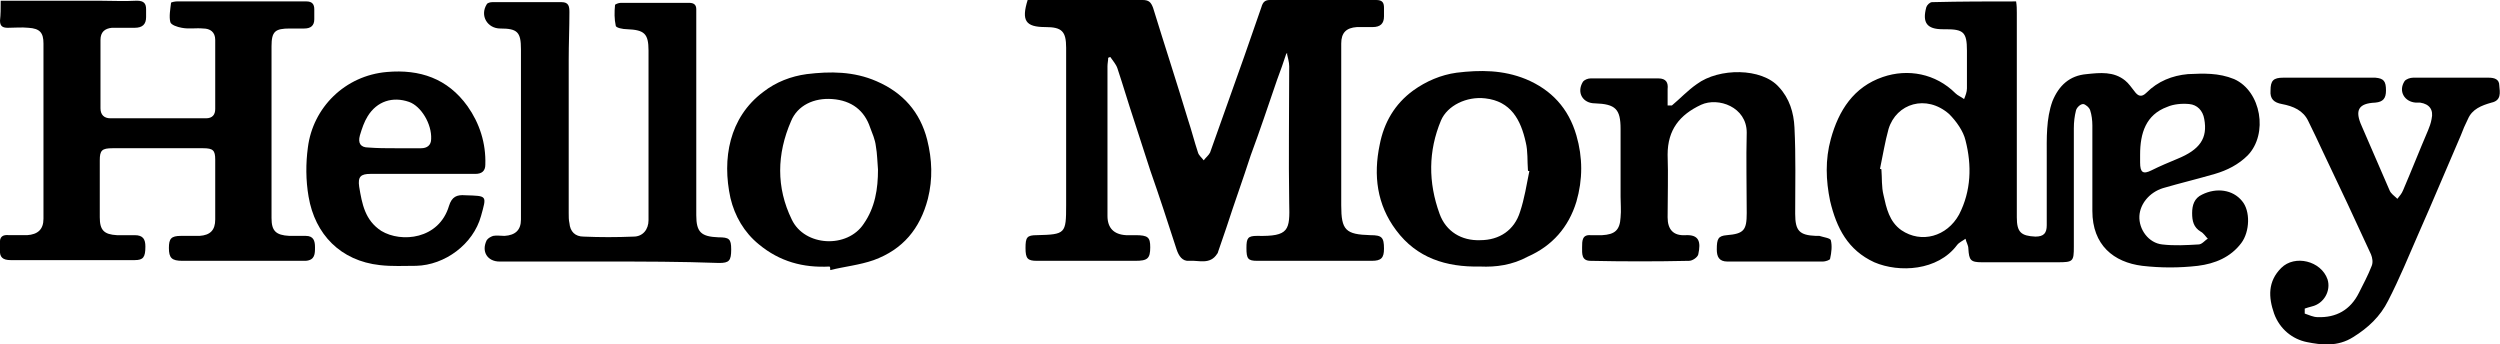
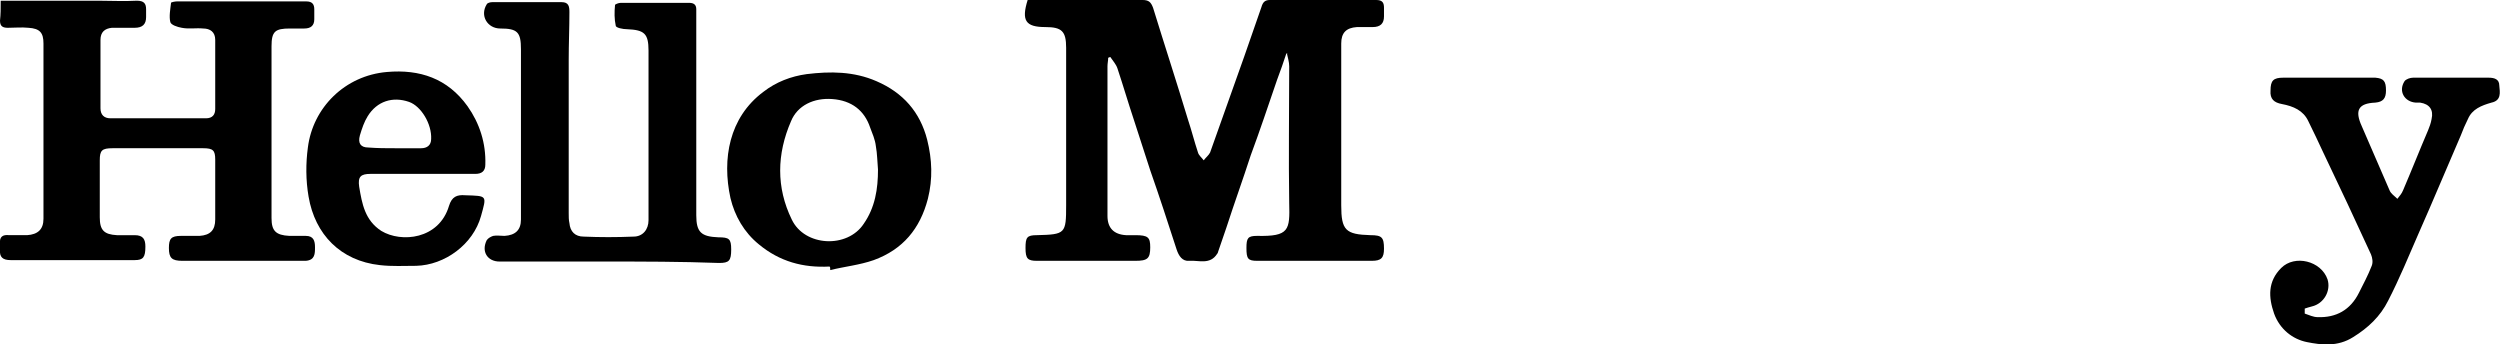
<svg xmlns="http://www.w3.org/2000/svg" version="1.1" id="Layer_1" x="0px" y="0px" viewBox="0 0 350.8 48.3" style="enable-background:new 0 0 350.8 48.3;" xml:space="preserve">
  <g>
-     <path d="M282.9,0.2c0.1,0.6,0.1,1.1,0.1,1.6c0,9.6,0,19.1,0,28.7c0,2.1,0.6,2.6,2.6,2.7c1.2,0,1.6-0.5,1.6-1.6c0-3.2,0-6.4,0-9.6   c0-2.6-0.1-5.3,0.8-7.8c0.9-2.2,2.4-3.6,4.8-3.8c1.9-0.2,3.8-0.4,5.4,0.9c0.5,0.4,0.9,1,1.3,1.5c0.5,0.7,1,0.9,1.7,0.2   c1.6-1.6,3.6-2.4,5.8-2.6c2.2-0.1,4.3-0.2,6.5,0.7c3.8,1.7,4.8,7.7,1.9,10.7c-1.3,1.3-2.9,2.1-4.6,2.6c-2.4,0.7-4.9,1.3-7.3,2   c-1.9,0.6-3.2,2.2-3.3,3.9c-0.1,1.9,1.3,3.8,3.2,4c1.7,0.2,3.4,0.1,5.1,0c0.5,0,0.9-0.6,1.3-0.8c-0.3-0.3-0.6-0.8-1-1   c-1-0.6-1.2-1.5-1.2-2.6s0.3-2.1,1.4-2.6c2-1,4.3-0.7,5.6,0.9c1.2,1.4,1.1,4.3-0.1,5.9c-1.5,2-3.7,2.9-6.1,3.2   c-2.6,0.3-5.2,0.3-7.8,0c-4-0.5-7-2.9-7-7.7c0-4,0-8,0-12c0-0.7-0.1-1.5-0.3-2.1c-0.1-0.4-0.7-0.9-1-0.9c-0.4,0-0.9,0.5-1,0.9   c-0.2,0.8-0.3,1.6-0.3,2.5c0,5.5,0,11,0,16.6c0,2.1-0.1,2.2-2.3,2.2c-3.5,0-7,0-10.6,0c-1.6,0-1.8-0.3-1.9-1.9   c0-0.5-0.3-0.9-0.4-1.4c-0.4,0.3-0.9,0.5-1.2,0.9c-2.7,3.6-8.1,3.9-11.6,2.4c-3.7-1.7-5.3-4.8-6.2-8.6c-0.6-2.9-0.7-5.8,0.1-8.7   c1.1-4,3.2-7.3,7.3-8.7c3.5-1.2,7.4-0.5,10.2,2.3c0.3,0.3,0.8,0.5,1.2,0.8c0.2-0.5,0.4-1,0.4-1.5c0-1.8,0-3.5,0-5.3   c0-2.6-0.5-3-3-3c-0.1,0-0.2,0-0.4,0c-2.2,0-2.9-0.9-2.3-3.1c0.1-0.3,0.5-0.7,0.8-0.7C275.2,0.2,279,0.2,282.9,0.2z M263.8,23.7   c0.1,0,0.2,0,0.2,0.1c0.1,1.2,0,2.4,0.3,3.6c0.4,1.8,0.8,3.7,2.5,4.9c2.8,1.9,6.4,0.9,8.1-2.2c1.7-3.3,1.8-6.9,0.9-10.4   c-0.3-1.3-1.3-2.7-2.3-3.7c-3.2-2.8-7.4-1.5-8.5,2.1C264.5,19.9,264.2,21.8,263.8,23.7z M300.3,21.7c0,0.4,0,0.7,0,1.1   c0,1.4,0.4,1.7,1.6,1.1c1.2-0.6,2.4-1.1,3.6-1.6c3.2-1.3,4.3-2.9,3.8-5.6c-0.2-1.2-1-2-2.1-2.1c-1-0.1-2.2,0-3.1,0.4   C301.1,16.1,300.3,18.7,300.3,21.7z" />
    <path d="M180.5,7.5c-0.4,1.2-0.8,2.4-1.3,3.7c-1.2,3.5-2.4,7.1-3.7,10.6c-1.1,3.4-2.3,6.7-3.4,10.1c-0.4,1.2-0.8,2.3-1.2,3.5   c0,0.1-0.1,0.2-0.1,0.2c-1,1.6-2.6,0.9-3.9,1c-1,0.1-1.5-0.7-1.8-1.6c-1.2-3.7-2.4-7.4-3.7-11.1c-0.8-2.4-1.5-4.7-2.3-7.1   c-0.8-2.4-1.5-4.8-2.3-7.2c-0.2-0.6-0.6-1-1-1.6c-0.1,0-0.2,0.1-0.3,0.1c0,0.4-0.1,0.8-0.1,1.2c0,7,0,14,0,21   c0,1.7,0.9,2.6,2.6,2.7c0.4,0,0.9,0,1.3,0c1.8,0,2.1,0.3,2.1,1.7c0,1.6-0.4,1.9-2.1,1.9c-1.9,0-3.8,0-5.6,0c-2.7,0-5.4,0-8.2,0   c-1.3,0-1.6-0.3-1.6-1.8s0.2-1.8,1.6-1.8c4-0.1,4.1-0.2,4.1-4.2c0-7.4,0-14.7,0-22.1c0-2.3-0.6-2.9-2.9-2.9c-2.8,0-3.4-0.9-2.5-3.8   c0.9,0,1.9,0,2.8,0c4.4,0,8.9,0,13.3,0c0.9,0,1.2,0.3,1.5,1.1c1.6,5.2,3.3,10.4,4.9,15.7c0.5,1.5,0.9,3.1,1.4,4.6   c0.1,0.4,0.6,0.8,0.8,1.1c0.3-0.4,0.7-0.7,0.9-1.1c1.6-4.5,3.2-9,4.8-13.5c0.8-2.3,1.6-4.6,2.4-6.9c0.2-0.7,0.5-1,1.2-1   c5,0,9.9,0,14.9,0c0.9,0,1.1,0.4,1.1,1.1c0,0.4,0,0.8,0,1.2c0,1-0.5,1.5-1.6,1.5c-0.7,0-1.4,0-2.2,0c-1.5,0.1-2.2,0.8-2.2,2.3   c0,2,0,3.9,0,5.9c0,5.6,0,11.2,0,16.8c0,3.5,0.6,4.1,4.1,4.2c1.6,0,1.9,0.3,1.9,1.9c0,1.3-0.4,1.7-1.7,1.7c-5.4,0-10.7,0-16.1,0   c-1.3,0-1.5-0.3-1.5-1.8c0-1.4,0.2-1.7,1.5-1.7c4.5,0.1,4.6-0.8,4.5-4.6c-0.1-6.4,0-12.8,0-19.2c0-0.6-0.2-1.2-0.3-1.7   C180.7,7.5,180.6,7.5,180.5,7.5z" />
    <path d="M0.1,0.1c4.7,0,9.2,0,13.7,0c1.8,0,3.6,0.1,5.4,0c1,0,1.3,0.4,1.3,1.2c0,0.4,0,0.7,0,1.1c0,1-0.5,1.5-1.6,1.5s-2.2,0-3.2,0   c-1,0.1-1.6,0.6-1.6,1.7c0,3.2,0,6.4,0,9.6c0,0.9,0.5,1.4,1.4,1.4c4.5,0,9,0,13.4,0c0.9,0,1.3-0.5,1.3-1.3c0-3.2,0-6.5,0-9.7   c0-1.1-0.7-1.6-1.7-1.6c-1-0.1-2,0.1-3-0.1c-0.6-0.1-1.5-0.4-1.6-0.8c-0.2-0.8,0-1.8,0.1-2.7c0-0.1,0.6-0.2,0.8-0.2   c6.1,0,12.2,0,18.2,0c0.8,0,1.1,0.4,1.1,1.1c0,0.5,0,1,0,1.4c0,0.9-0.5,1.3-1.4,1.3c-0.7,0-1.4,0-2,0c-2.1,0-2.6,0.4-2.6,2.5   c0,5.8,0,11.5,0,17.3c0,2.3,0,4.6,0,6.8c0,1.8,0.6,2.4,2.5,2.5c0.8,0,1.5,0,2.3,0c1.1,0,1.3,0.7,1.3,1.6c0,0.9,0,1.8-1.3,1.9   c-0.2,0-0.4,0-0.6,0c-5.6,0-11.1,0-16.7,0c-1.5,0-1.9-0.4-1.9-1.8c0-1.3,0.3-1.7,1.7-1.7c0.9,0,1.8,0,2.6,0   c1.5-0.1,2.2-0.8,2.2-2.3c0-2.8,0-5.6,0-8.4c0-1.3-0.3-1.6-1.7-1.6c-4.2,0-8.5,0-12.7,0c-1.5,0-1.8,0.3-1.8,1.7c0,2.7,0,5.4,0,8   c0,1.8,0.6,2.4,2.4,2.5c0.8,0,1.7,0,2.5,0c1.2,0,1.5,0.6,1.5,1.6c0,1.5-0.3,1.9-1.5,1.9c-2.6,0-5.3,0-7.9,0c-3.2,0-6.3,0-9.5,0   c-1.1,0-1.6-0.4-1.5-1.5c0-0.3,0-0.6,0-0.8c-0.1-1,0.4-1.3,1.3-1.2c0.8,0,1.7,0,2.5,0c1.5-0.1,2.3-0.8,2.3-2.3c0-8.2,0-16.4,0-24.6   C6.1,4.6,5.6,4,4,3.9c-1-0.1-1.9,0-2.9,0C0.4,3.9,0,3.7,0,2.9C0.1,2,0.1,1.2,0.1,0.1z" />
    <path d="M85.2,36.7c-5,0-10.1,0-15.1,0c-1.7,0-2.6-1.4-1.8-3c0.2-0.3,0.6-0.5,0.9-0.6c0.5-0.1,1,0,1.6,0c1.5-0.1,2.3-0.8,2.3-2.3   c0-3.6,0-7.1,0-10.7c0-4.4,0-8.8,0-13.2c0-2.4-0.5-2.9-2.9-2.9c-1.8,0-2.9-1.8-1.9-3.4c0.1-0.2,0.5-0.3,0.8-0.3c3.2,0,6.5,0,9.7,0   c1,0,1.1,0.6,1.1,1.4c0,2.2-0.1,4.5-0.1,6.7c0,7.2,0,14.3,0,21.5c0,0.5,0,1,0.1,1.4c0.1,1.2,0.8,1.9,2,1.9c2.3,0.1,4.6,0.1,7,0   c1.3,0,2.1-1,2.1-2.3c0-2,0-3.9,0-5.9c0-6,0-11.9,0-17.9c0-2.4-0.6-2.9-3-3c-0.6,0-1.6-0.2-1.6-0.5c-0.2-0.9-0.2-1.9-0.1-2.9   c0-0.1,0.5-0.3,0.8-0.3c3.2,0,6.4,0,9.6,0c0.7,0,1,0.3,1,0.9c0,0.7,0,1.4,0,2c0,9,0,17.9,0,26.9c0,2.4,0.7,3,3.1,3.1   c1.5,0,1.8,0.2,1.8,1.7c0,1.6-0.3,1.9-1.7,1.9C95.4,36.7,90.3,36.7,85.2,36.7L85.2,36.7z" />
    <path d="M323.4,44c0.6,0.2,1.2,0.5,1.8,0.5c2.6,0.1,4.6-1,5.8-3.4c0.6-1.2,1.3-2.5,1.8-3.8c0.2-0.5,0.1-1.1-0.1-1.6   c-2.2-4.8-4.4-9.5-6.7-14.3c-0.7-1.5-1.4-3-2.1-4.4c-0.7-1.5-2.1-2.1-3.7-2.4c-1.1-0.2-1.7-0.7-1.6-1.9c0-1.4,0.4-1.8,1.8-1.8   c3.4,0,6.9,0,10.3,0c0.9,0,1.8,0,2.6,0c1.2,0.1,1.5,0.5,1.5,1.8c0,1.1-0.4,1.6-1.5,1.7c-2.4,0.1-2.9,1.1-1.9,3.3c1.3,3,2.6,6,3.9,9   c0.2,0.5,0.7,0.8,1.1,1.2c0.3-0.4,0.6-0.7,0.8-1.2c1.2-2.8,2.3-5.6,3.5-8.4c0.2-0.5,0.4-1,0.5-1.6c0.3-1.3-0.3-2.1-1.6-2.3   c-0.2,0-0.4,0-0.6,0c-1.6-0.1-2.5-1.6-1.6-3c0.2-0.3,0.8-0.5,1.2-0.5c3.5,0,7,0,10.6,0c0.8,0,1.5,0.2,1.5,1.1   c0.1,1,0.3,2.1-1.1,2.4c-1.4,0.4-2.7,0.9-3.3,2.3c-0.4,0.8-0.7,1.5-1,2.3c-2,4.6-3.9,9.2-5.9,13.7c-1.4,3.2-2.7,6.4-4.3,9.5   c-1.1,2.2-2.8,3.8-4.9,5.1c-2.2,1.4-4.5,1.1-6.5,0.7c-2-0.4-3.8-1.8-4.6-4c-0.8-2.3-0.9-4.5,1-6.4s5.6-1,6.5,1.6   c0.5,1.6-0.5,3.4-2.2,3.8c-0.4,0.1-0.7,0.2-1,0.3C323.4,43.7,323.4,43.9,323.4,44z" />
-     <path d="M234.6,14.8c1.2-1,2.2-2.1,3.5-3c3.1-2.3,9.1-2.3,11.5,0.4c1.5,1.6,2.1,3.6,2.2,5.7c0.2,4,0.1,8.1,0.1,12.1   c0,2.4,0.6,3,2.9,3.1c0.2,0,0.3,0,0.5,0c0.6,0.2,1.5,0.3,1.6,0.6c0.2,0.8,0.1,1.7-0.1,2.6c0,0.2-0.7,0.4-1,0.4c-4.5,0-9,0-13.4,0   c-1.2,0-1.5-0.7-1.5-1.7c0-1.5,0.2-1.9,1.4-2c2.4-0.2,2.8-0.7,2.8-3.1c0-3.8-0.1-7.5,0-11.3c0-3.6-4-5-6.4-3.9   c-3,1.4-4.7,3.5-4.7,7c0.1,2.9,0,5.8,0,8.8c0,1.7,0.8,2.6,2.5,2.5c1.9-0.1,2.2,0.9,1.8,2.7c-0.1,0.4-0.8,0.9-1.3,0.9   c-4.6,0.1-9.2,0.1-13.8,0c-1.3,0-1.2-1-1.2-1.9s0-1.8,1.2-1.7c0.5,0,1,0,1.6,0c1.8-0.1,2.5-0.7,2.6-2.5c0.1-1,0-1.9,0-2.9   c0-3.2,0-6.3,0-9.5c0-2.8-0.7-3.5-3.6-3.6c-1.7,0-2.6-1.5-1.7-3c0.2-0.3,0.7-0.5,1.1-0.5c3.2,0,6.3,0,9.5,0c1.1,0,1.4,0.6,1.3,1.5   c0,0.8,0,1.5,0,2.3C234.3,14.8,234.5,14.8,234.6,14.8z" />
    <path d="M116.4,37.4c-3.7,0.2-7-0.7-9.9-3.1c-2.1-1.7-3.4-4-4-6.5c-1.2-5.5-0.2-11.3,4.6-14.9c1.8-1.4,3.9-2.2,6.1-2.5   c3.3-0.4,6.6-0.4,9.8,1c3.7,1.6,6.1,4.3,7.1,8.2c0.7,2.8,0.8,5.5,0.1,8.3c-1.1,4.2-3.5,7.1-7.6,8.6c-2,0.7-4.1,0.9-6.1,1.4   C116.5,37.6,116.5,37.5,116.4,37.4z M123.2,23.8c-0.1-1.1-0.1-2.2-0.3-3.3c-0.1-0.9-0.5-1.8-0.8-2.6c-0.8-2.4-2.6-3.8-5.3-4   c-2.6-0.2-4.9,0.9-5.8,3.1c-2,4.6-2.1,9.3,0.1,13.8c1.8,3.8,7.8,4.1,10.1,0.6C122.8,29.1,123.2,26.5,123.2,23.8z" />
-     <path d="M207.7,37.4c-4.8,0.1-8.9-1.2-11.8-5.1c-2.7-3.6-3.2-7.7-2.3-12c0.6-3.1,2.1-5.7,4.7-7.6c1.8-1.3,3.9-2.2,6.1-2.5   c3.3-0.4,6.5-0.4,9.7,0.9c3.6,1.5,6,4.1,7.1,7.9c0.9,3.1,0.9,6.2,0,9.3c-1.1,3.6-3.4,6.2-6.8,7.7C212.2,37.2,209.9,37.5,207.7,37.4   z M214.6,24c-0.1,0-0.2,0-0.2-0.1c-0.1-1.3,0-2.7-0.3-3.9c-0.7-3.2-2.1-5.8-5.7-6.2c-2.6-0.3-5.3,1-6.2,3.1   c-1.8,4.3-1.8,8.7-0.2,13.1c0.9,2.5,3.1,3.8,5.7,3.7c2.7,0,4.8-1.4,5.6-4C213.9,27.9,214.2,26,214.6,24z" />
    <path d="M59.3,24.4c-2.4,0-4.9,0-7.3,0c-1.4,0-1.8,0.4-1.6,1.8c0.4,2.4,0.8,4.7,3.1,6.2c2.8,1.7,8.1,1.2,9.5-3.5   c0.4-1.3,1.1-1.6,2.3-1.5c3.1,0.1,3,0,2.2,2.9c-1.1,4-5.1,6.9-9.1,7c-1.7,0-3.4,0.1-5.1-0.1c-5.5-0.6-9.1-4.3-10-9.6   c-0.4-2.3-0.4-4.7-0.1-6.9c0.7-5.6,5.2-10.1,11.1-10.6c4.6-0.4,8.5,0.9,11.3,4.8c1.7,2.4,2.6,5.2,2.5,8.2c0,0.9-0.5,1.3-1.4,1.3   C64.3,24.4,61.8,24.4,59.3,24.4L59.3,24.4z M55.4,20.8L55.4,20.8c1.2,0,2.5,0,3.7,0c0.8,0,1.4-0.4,1.4-1.3c0.1-2.1-1.4-4.6-3.1-5.2   c-2.3-0.8-4.5-0.1-5.8,2c-0.5,0.8-0.8,1.7-1.1,2.7c-0.3,1.1,0.1,1.7,1.2,1.7C53,20.8,54.2,20.8,55.4,20.8z" />
  </g>
</svg>